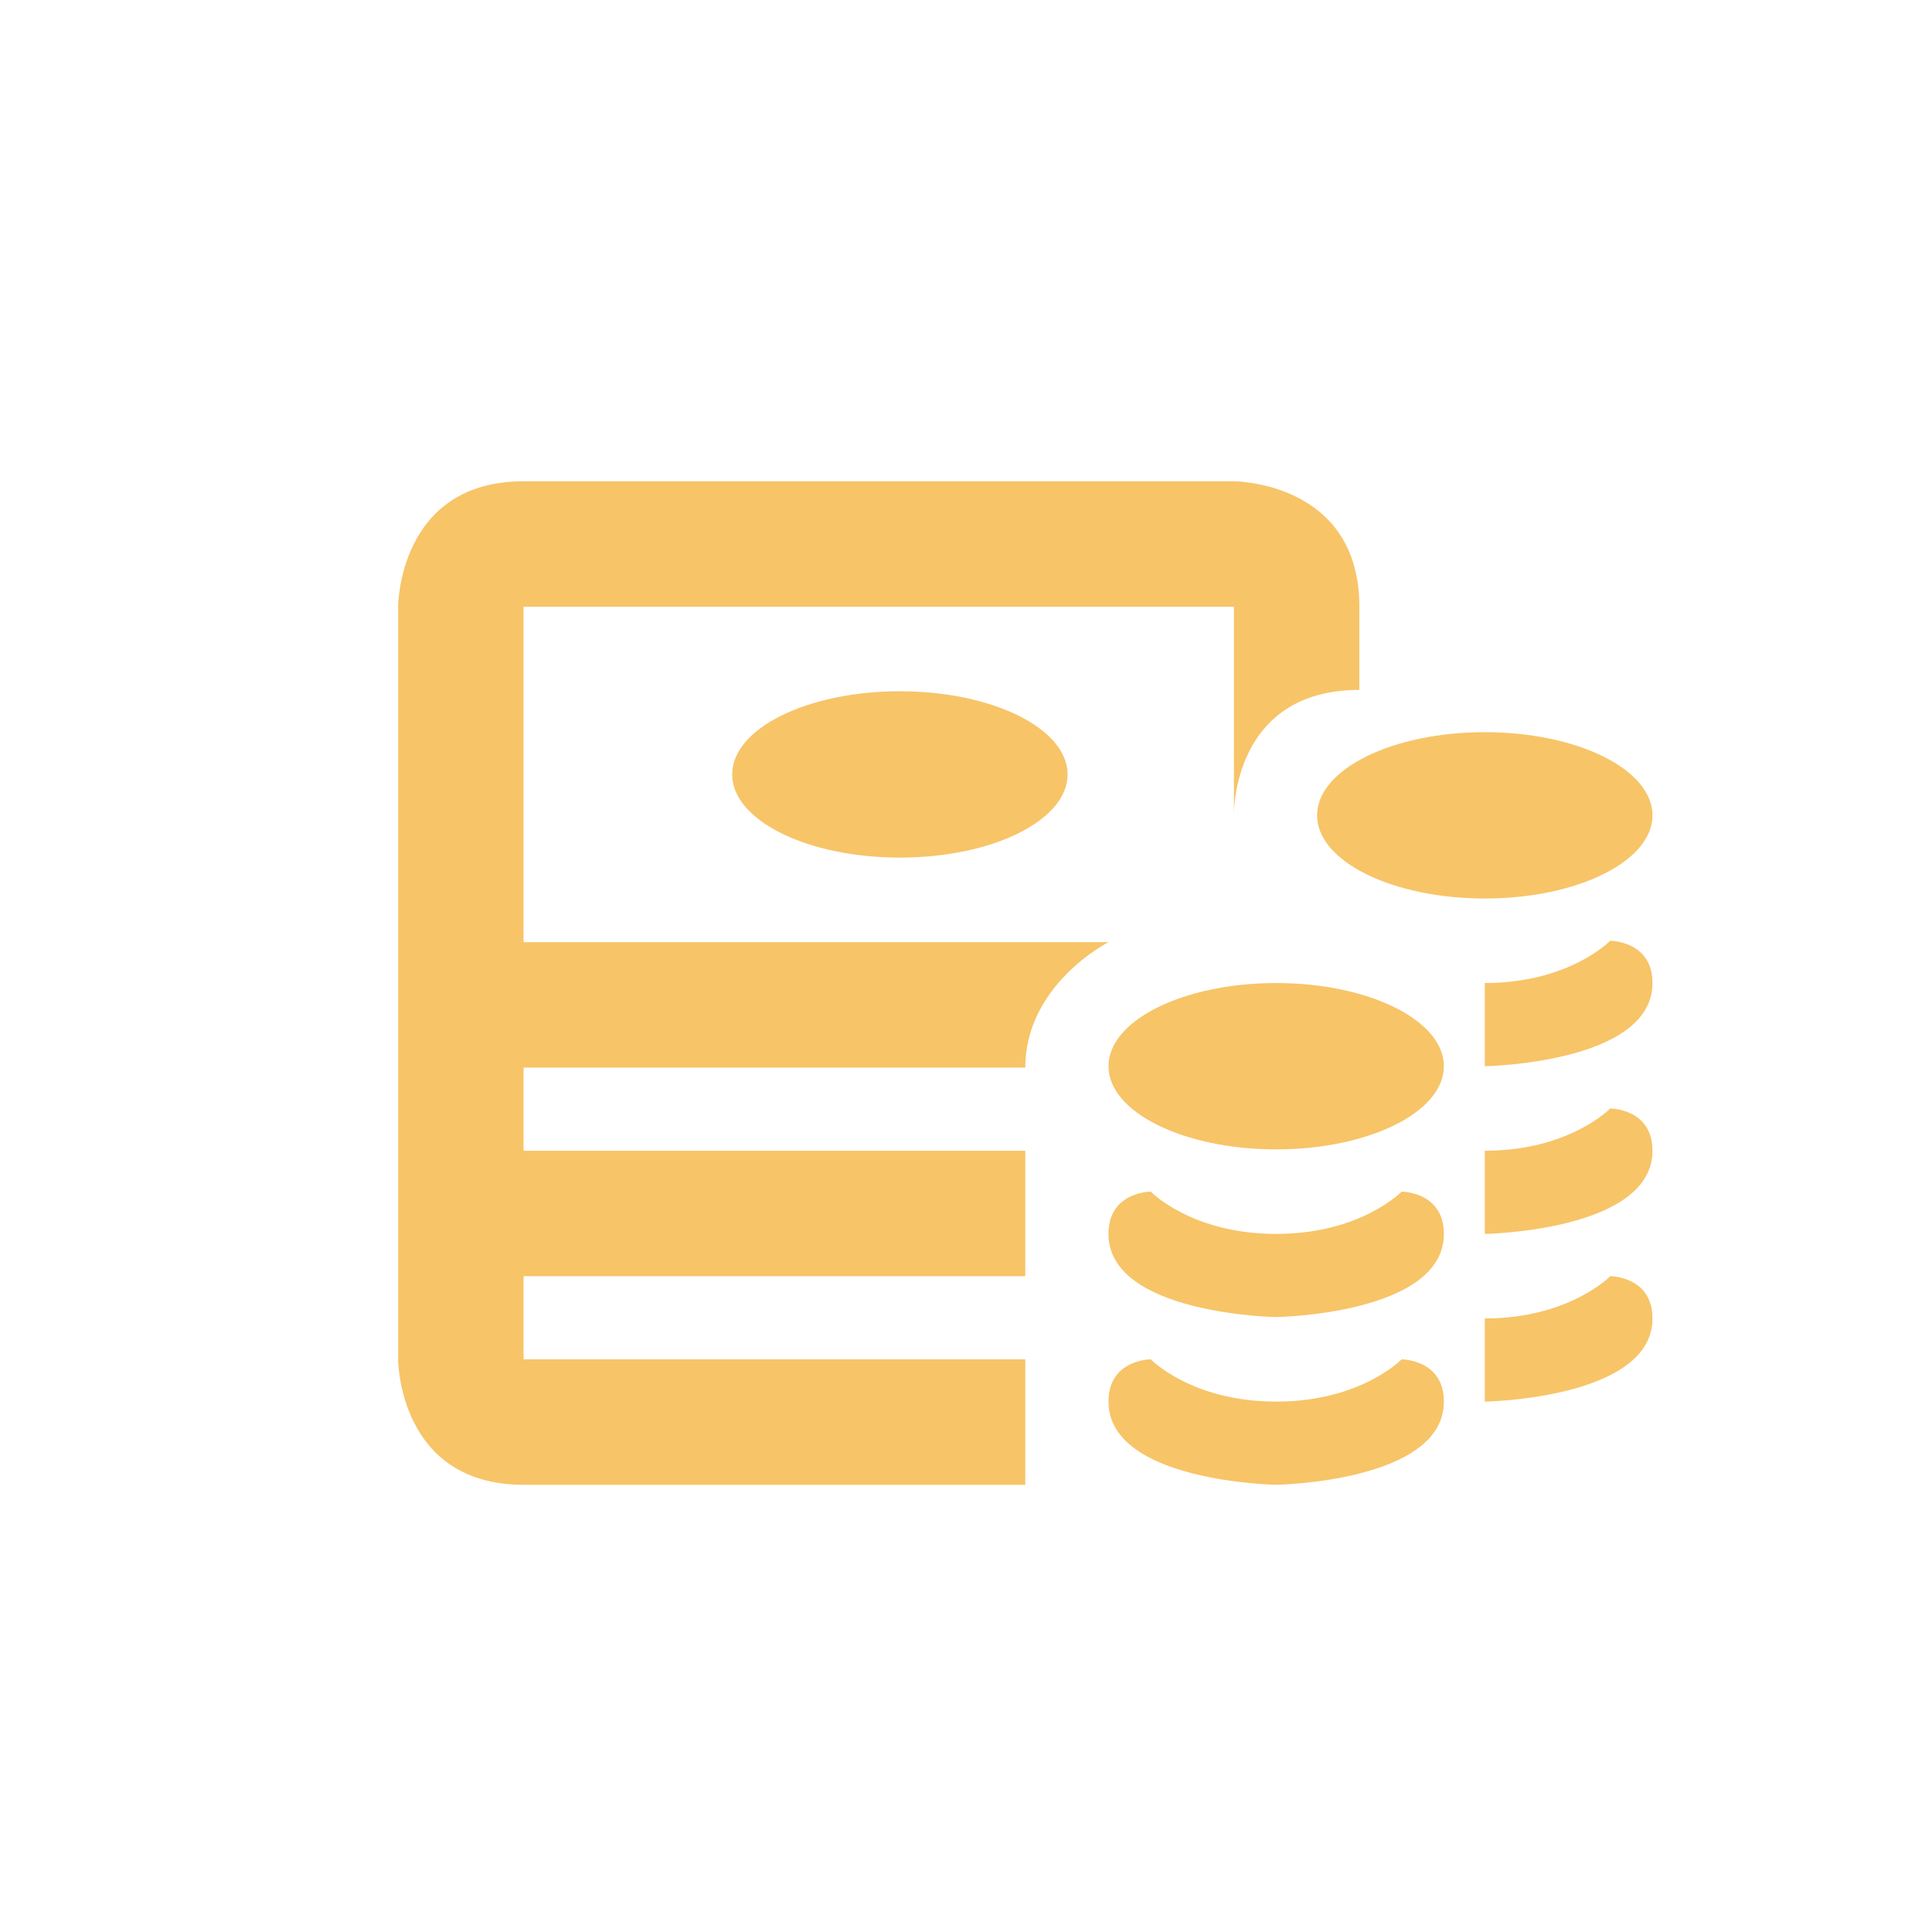
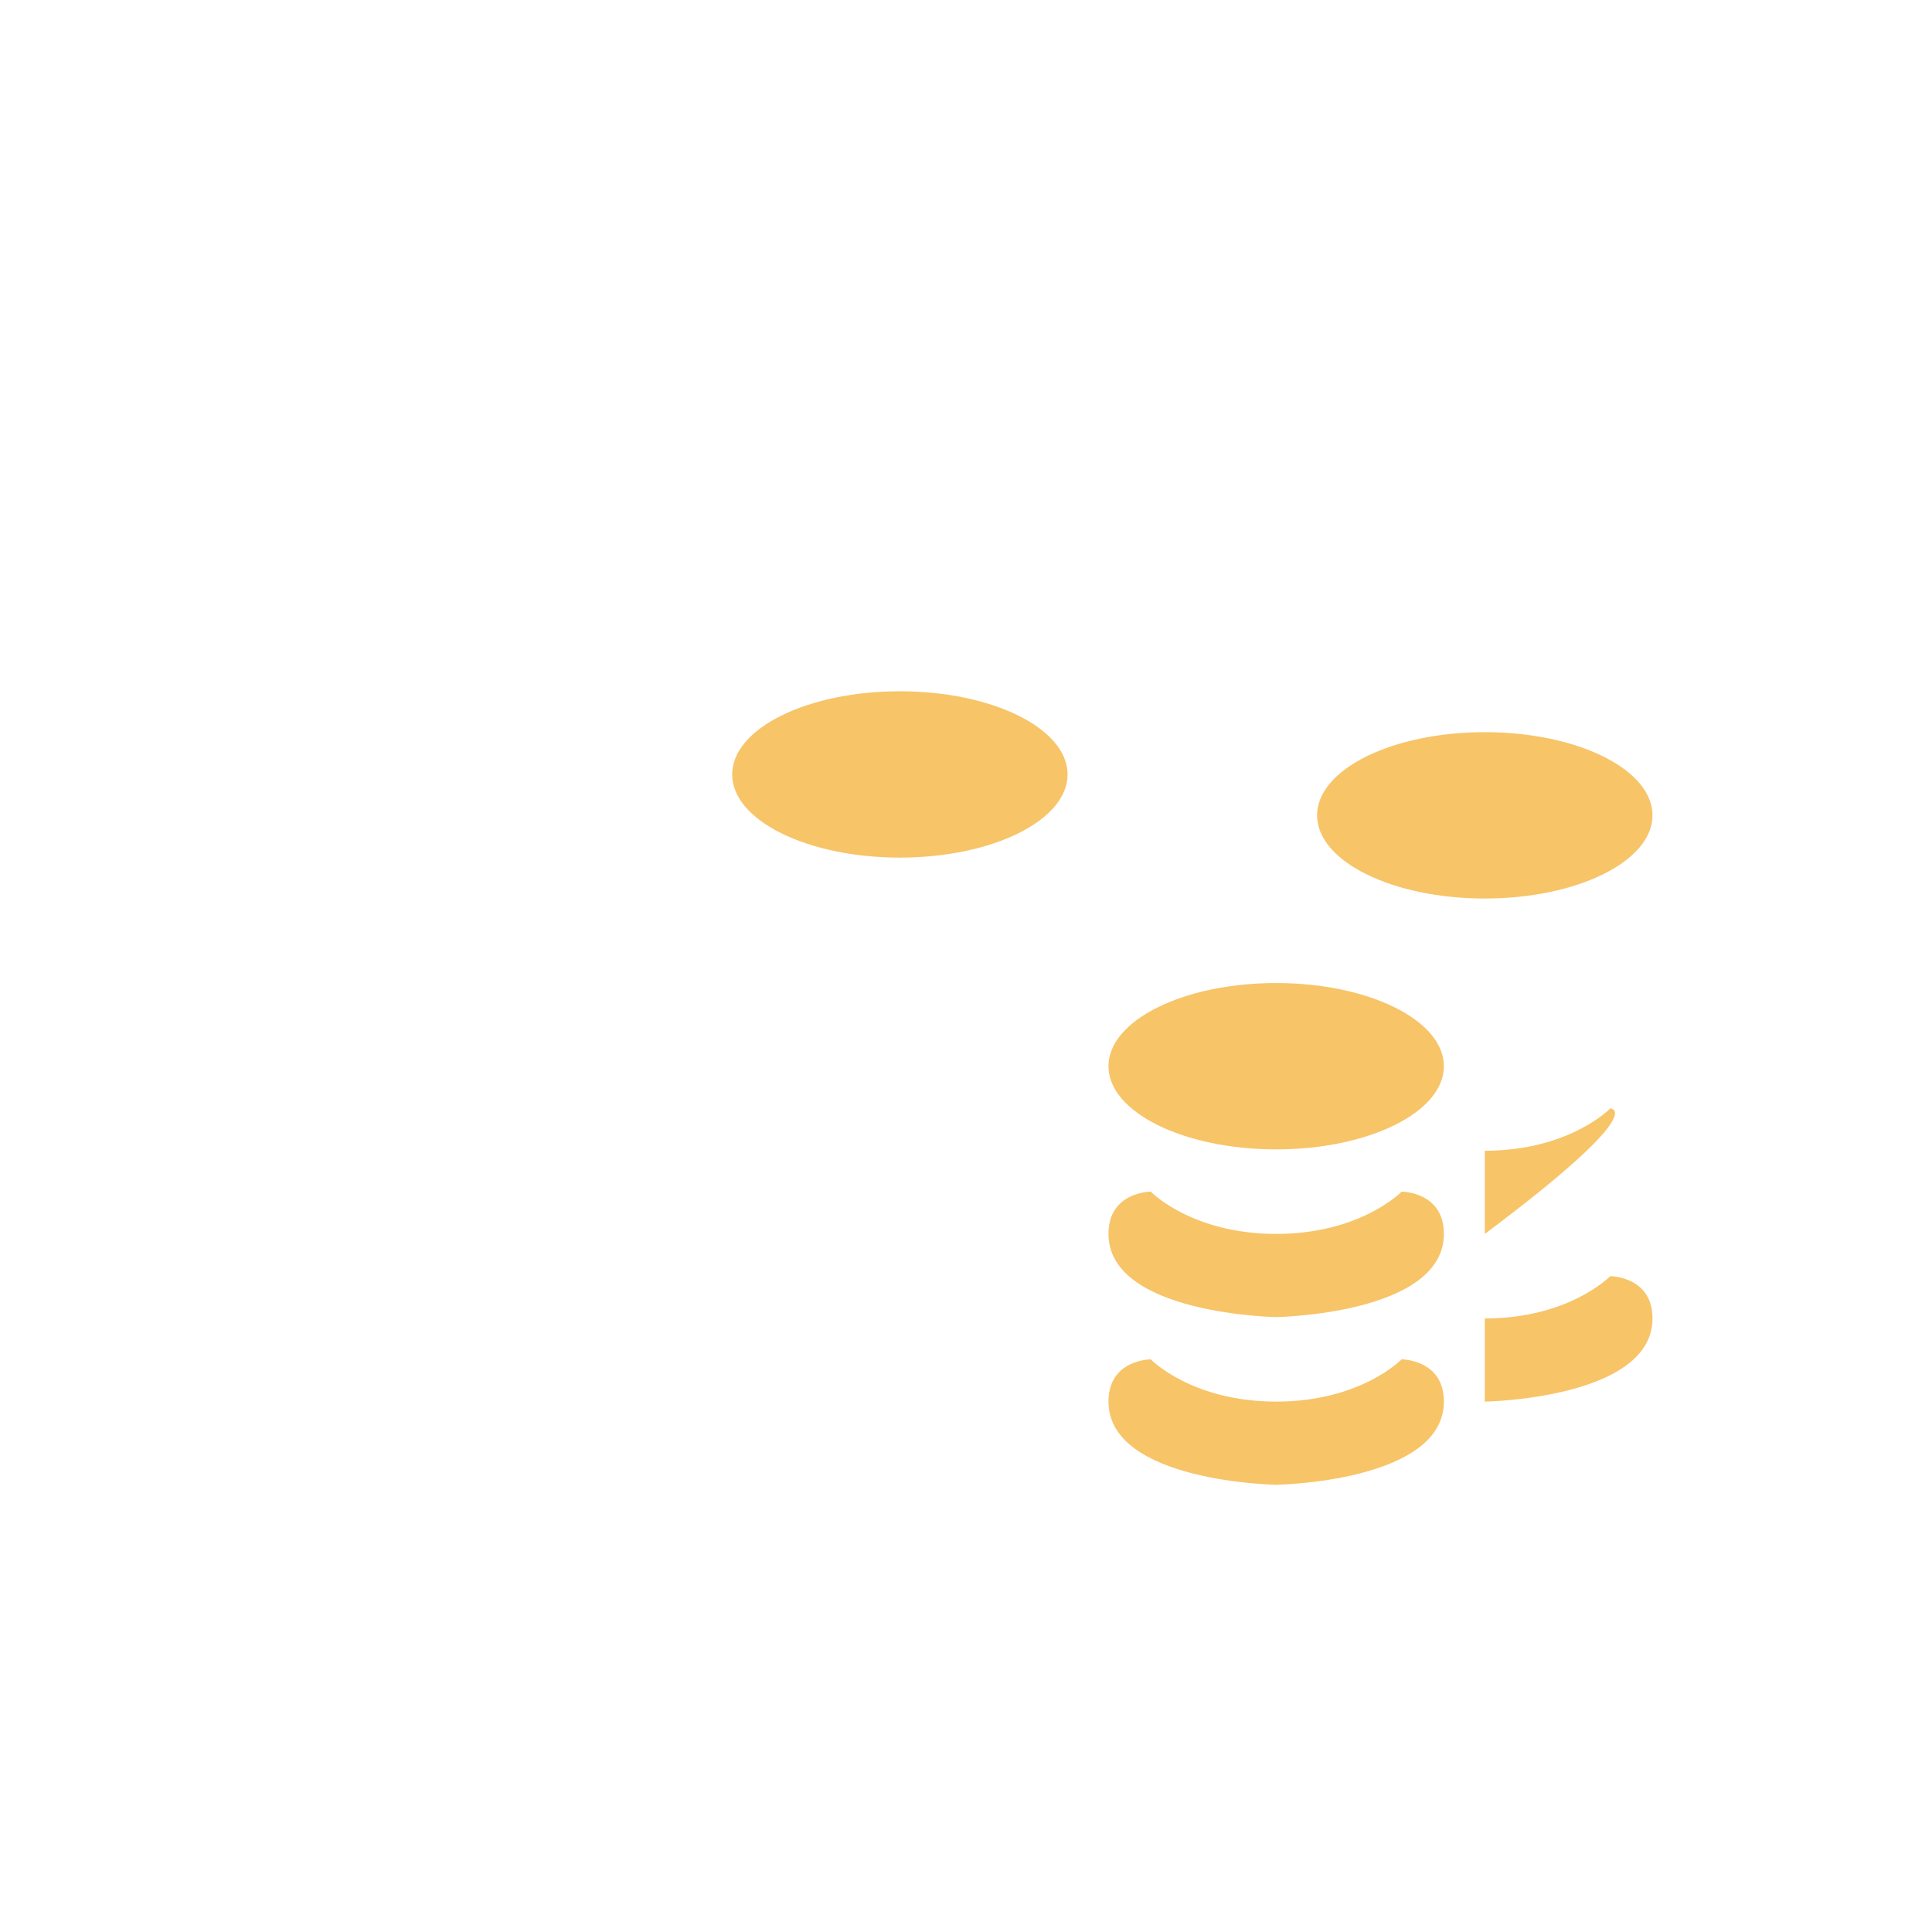
<svg xmlns="http://www.w3.org/2000/svg" version="1.1" baseProfile="tiny" id="Layer_1" x="0px" y="0px" viewBox="-678.9 638.5 141.7 141.7" xml:space="preserve">
  <g id="Captions">
</g>
  <g id="Your_Icon">
    <g>
      <ellipse fill="#F7C468" cx="-612.9" cy="695.3" rx="12.3" ry="6.1" />
-       <path fill="#F7C468" d="M-640.5,707.5V683h52.1v9.2v6.1c0,0-0.2-9.2,9.2-9.2V683c0-9.2-9.2-9.2-9.2-9.2s-41.5,0-52.1,0    c-9.2,0-9.2,9.2-9.2,9.2s0,32.6,0,39.9v15.3c0,0,0,9.2,9.2,9.2c11.3,0,36.8,0,36.8,0v-9.2h-36.8v-6.1h36.8v-9.2h-36.8v-6.1h36.8    c0-6.1,6.1-9.2,6.1-9.2H-640.5z" />
-       <path fill="#F7C468" d="M-560.8,707.5c0,0-3,3.1-9.2,3.1v6.1c0,0,12.3-0.2,12.3-6.1C-557.7,707.5-560.8,707.5-560.8,707.5z" />
-       <path fill="#F7C468" d="M-560.8,719.8c0,0-3,3.1-9.2,3.1v6.1c0,0,12.3-0.2,12.3-6.1C-557.7,719.8-560.8,719.8-560.8,719.8z" />
+       <path fill="#F7C468" d="M-560.8,719.8c0,0-3,3.1-9.2,3.1v6.1C-557.7,719.8-560.8,719.8-560.8,719.8z" />
      <path fill="#F7C468" d="M-560.8,732.1c0,0-3,3.1-9.2,3.1v6.1c0,0,12.3-0.2,12.3-6.1C-557.7,732.1-560.8,732.1-560.8,732.1z" />
      <ellipse fill="#F7C468" cx="-570" cy="698.3" rx="12.3" ry="6.1" />
      <path fill="#F7C468" d="M-576.1,725.9c0,0-3,3.1-9.2,3.1c-6.2,0-9.2-3.1-9.2-3.1s-3.1,0-3.1,3.1c0,5.9,12.3,6.1,12.3,6.1    s12.3-0.2,12.3-6.1C-573,725.9-576.1,725.9-576.1,725.9z" />
      <path fill="#F7C468" d="M-576.1,738.2c0,0-3,3.1-9.2,3.1c-6.2,0-9.2-3.1-9.2-3.1s-3.1,0-3.1,3.1c0,5.9,12.3,6.1,12.3,6.1    s12.3-0.2,12.3-6.1C-573,738.2-576.1,738.2-576.1,738.2z" />
      <ellipse fill="#F7C468" cx="-585.3" cy="716.7" rx="12.3" ry="6.1" />
    </g>
  </g>
</svg>